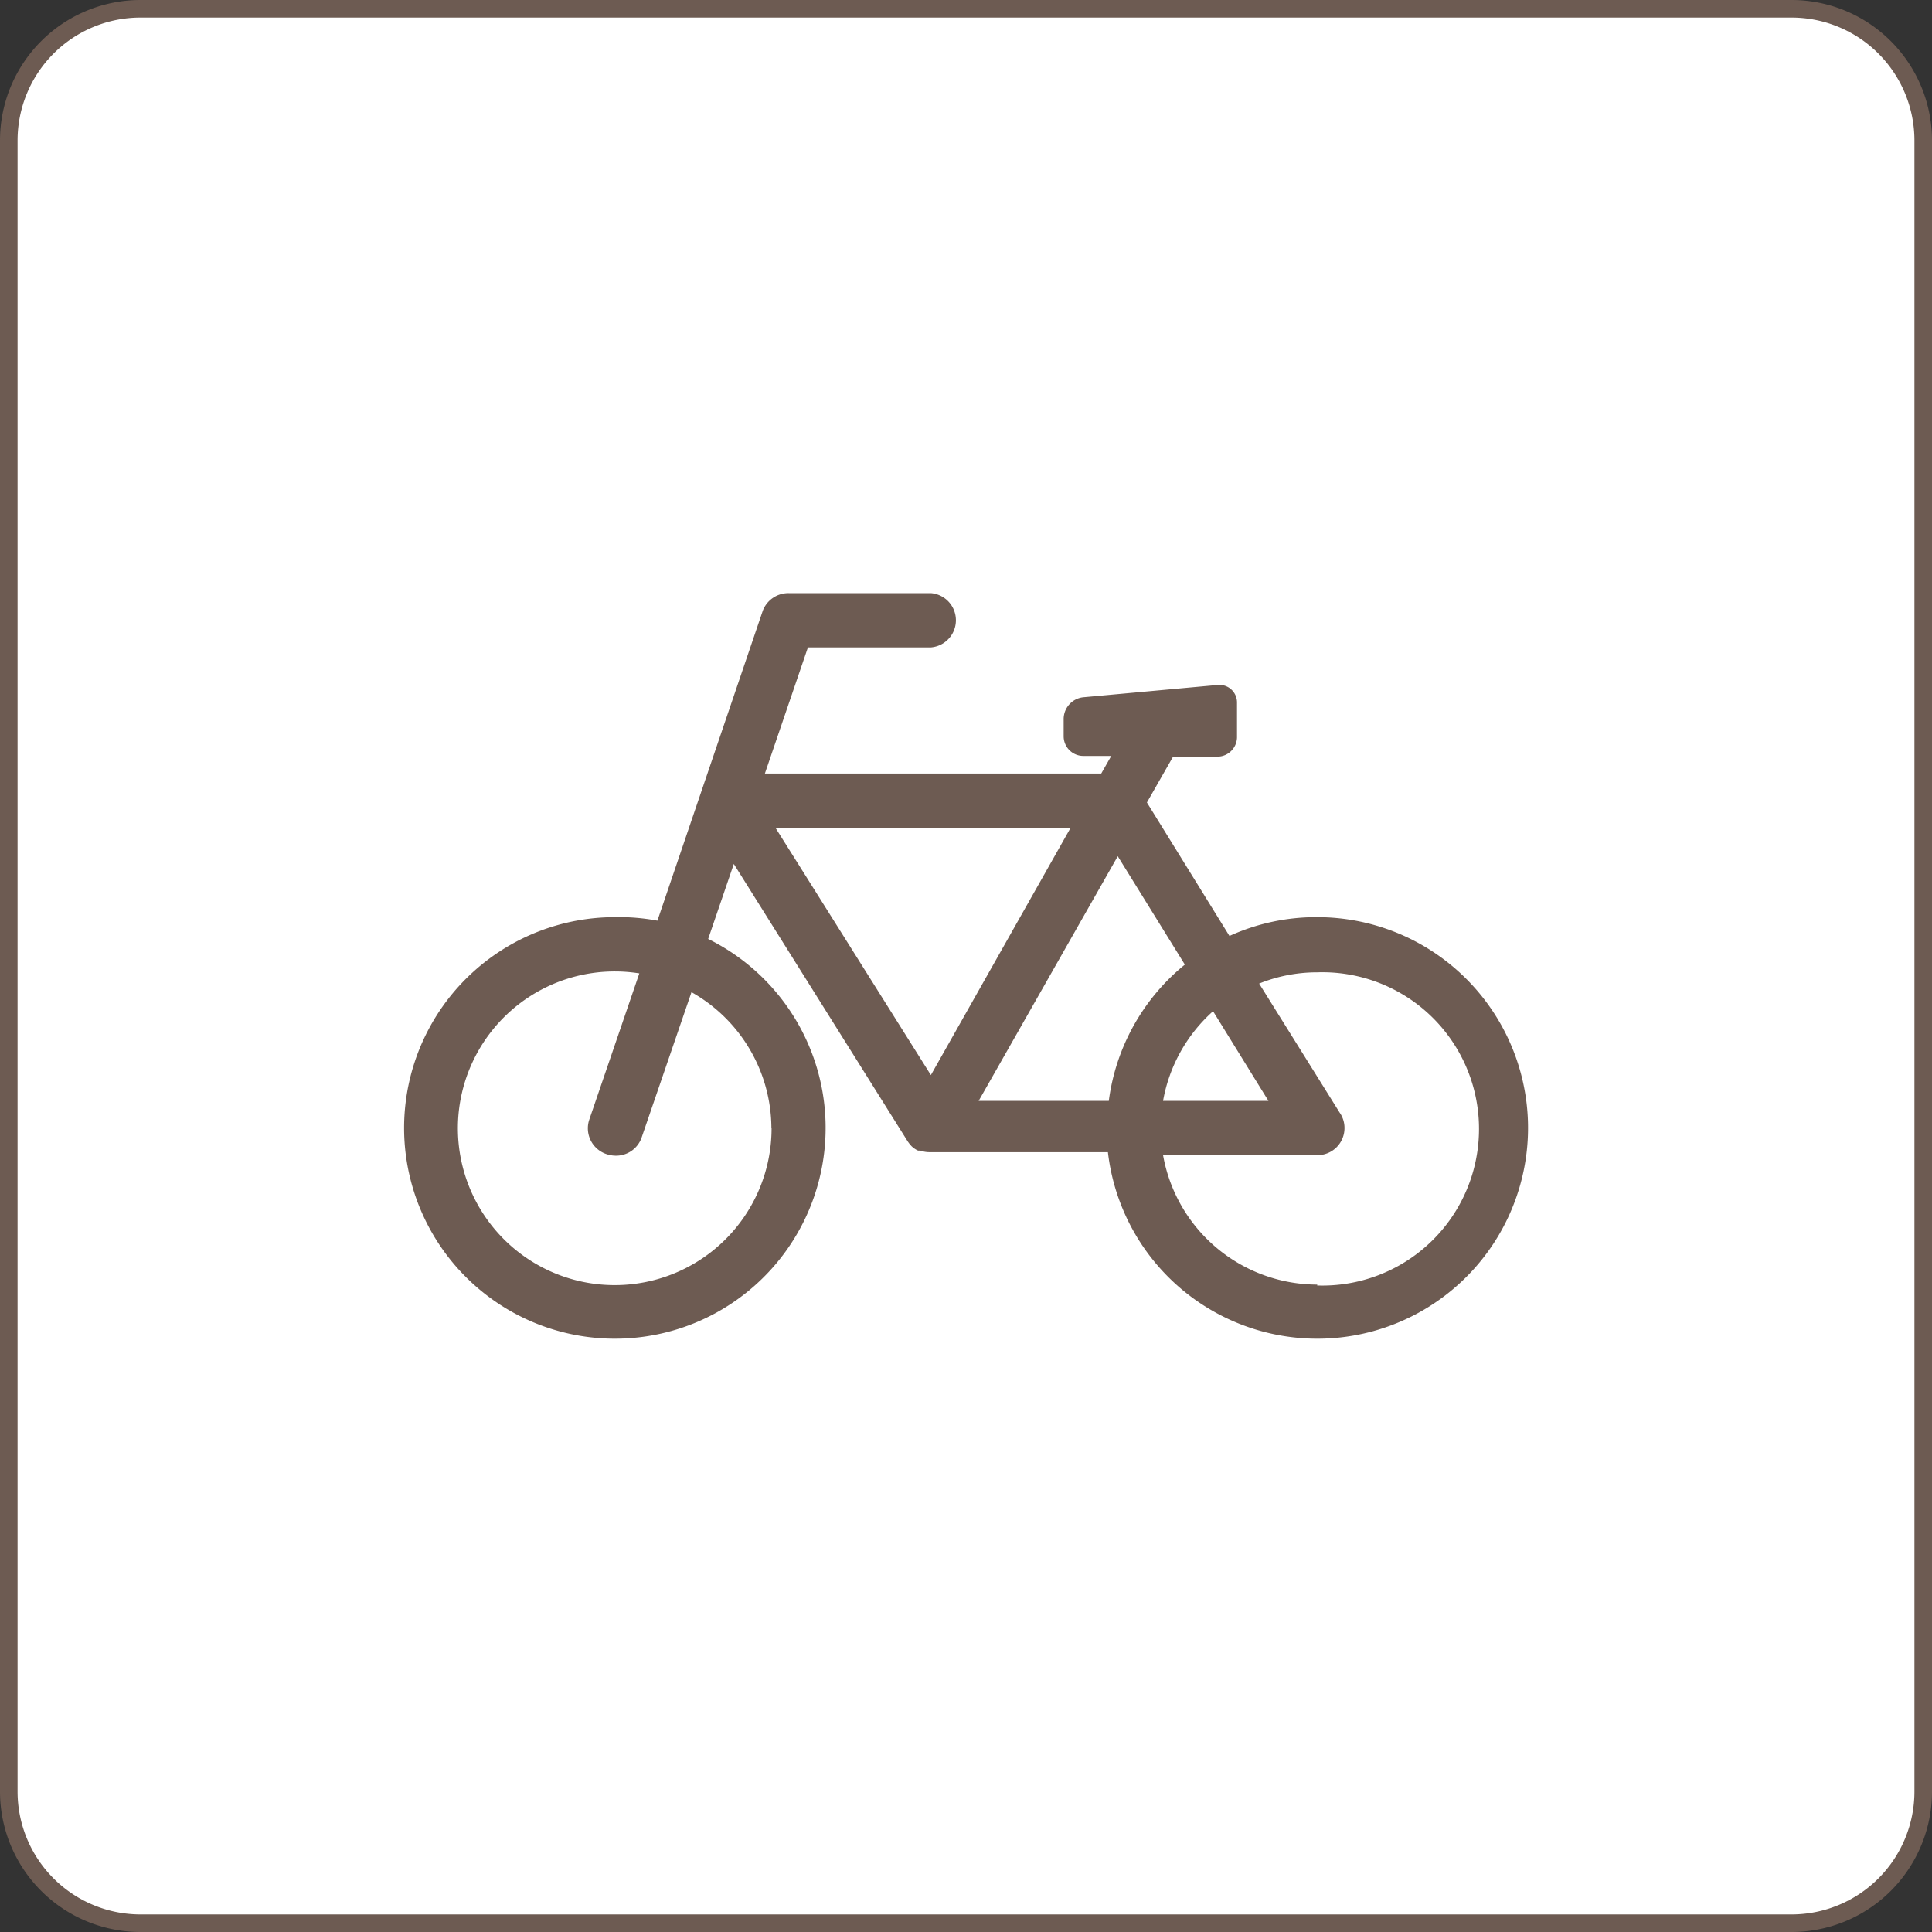
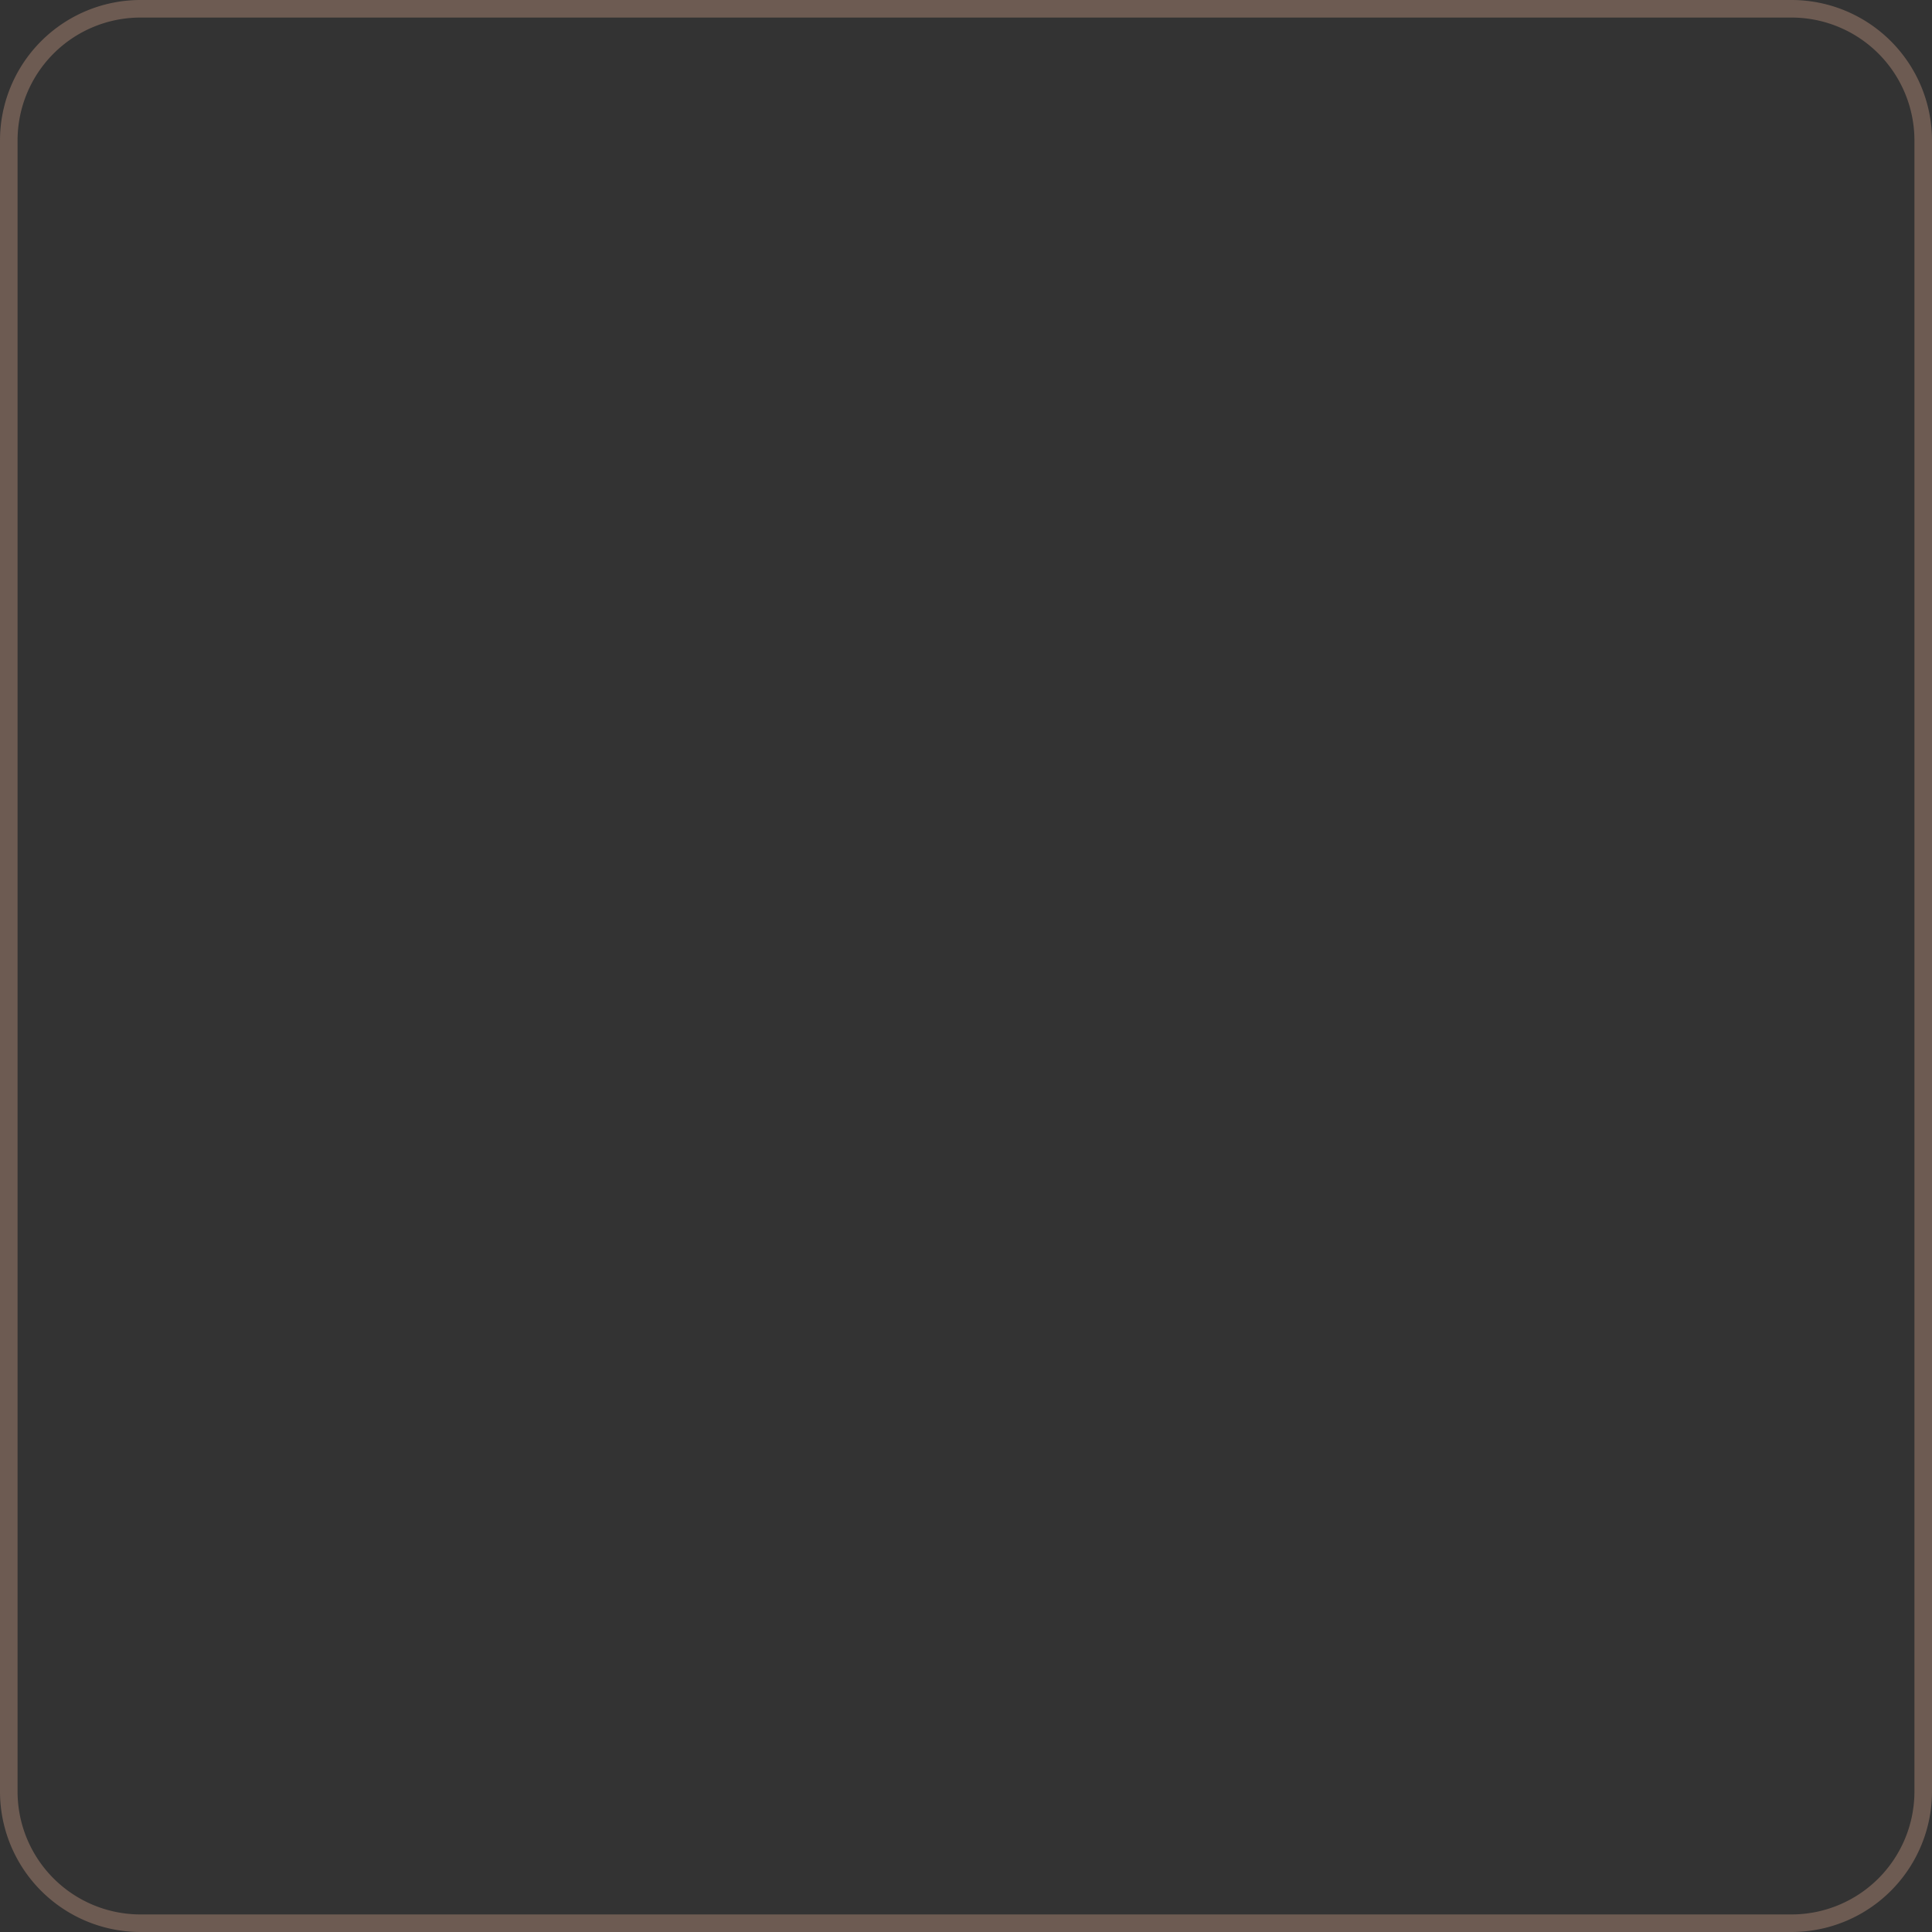
<svg xmlns="http://www.w3.org/2000/svg" viewBox="0 0 110 110">
  <rect x="0" y="0" width="110" height="110" fill="#333333" stroke="none" />
  <defs>
    <style>.cls-1{fill:#fff;}.cls-2{fill:#6d5b52;}</style>
  </defs>
  <g id="レイヤー_2" data-name="レイヤー 2">
    <g id="文字">
-       <rect class="cls-1" x="0.5" y="0.5" width="109" height="109" rx="7.5" />
      <path class="cls-2" d="M102,1a7,7,0,0,1,7,7v94a7,7,0,0,1-7,7H8a7,7,0,0,1-7-7V8A7,7,0,0,1,8,1h94m0-1H8A8,8,0,0,0,0,8v94a8,8,0,0,0,8,8h94a8,8,0,0,0,8-8V8a8,8,0,0,0-8-8Z" />
-       <path class="cls-2" d="M75,52.22A11.89,11.89,0,0,0,70,53.29l-4.7-7.6,1.49-2.61h2.48A1.12,1.12,0,0,0,70.43,42V40a1,1,0,0,0-1.11-1l-7.65.7a1.25,1.25,0,0,0-1.11,1.22v1a1.12,1.12,0,0,0,1.12,1.12h1.59l-.57,1H43.55L46,36.86h7a1.55,1.55,0,0,0,0-3.09h-8.1a1.56,1.56,0,0,0-1.47,1l-6,17.65A11.74,11.74,0,0,0,35,52.22a12,12,0,1,0,5.32,1.24l1.46-4.27L51.69,65l.11.15,0,0,.1.11,0,0,.11.1,0,0,.14.09h0l.12.06.06,0,.07,0a1.52,1.52,0,0,0,.51.09H63.08A12,12,0,1,0,75,52.22Zm-31.07,12a8.93,8.93,0,1,1-7.53-8.8l-2.84,8.3a1.55,1.55,0,0,0,1,2,1.69,1.69,0,0,0,.5.08,1.54,1.54,0,0,0,1.46-1l2.85-8.31A8.92,8.92,0,0,1,43.92,64.22Zm25.14-6.64,3.15,5.1h-6A8.93,8.93,0,0,1,69.06,57.58ZM53,61.21,44.17,47.16H60.94Zm2.72,1.47,7.92-13.93,3.82,6.17a12,12,0,0,0-4.33,7.76ZM75,73.14a8.93,8.93,0,0,1-8.78-7.37H75a1.54,1.54,0,0,0,1.55-1.55,1.51,1.51,0,0,0-.28-.88L71.69,56a8.82,8.82,0,0,1,3.3-.64,8.92,8.92,0,1,1,0,17.83Z" />
    </g>
  </g>
</svg>